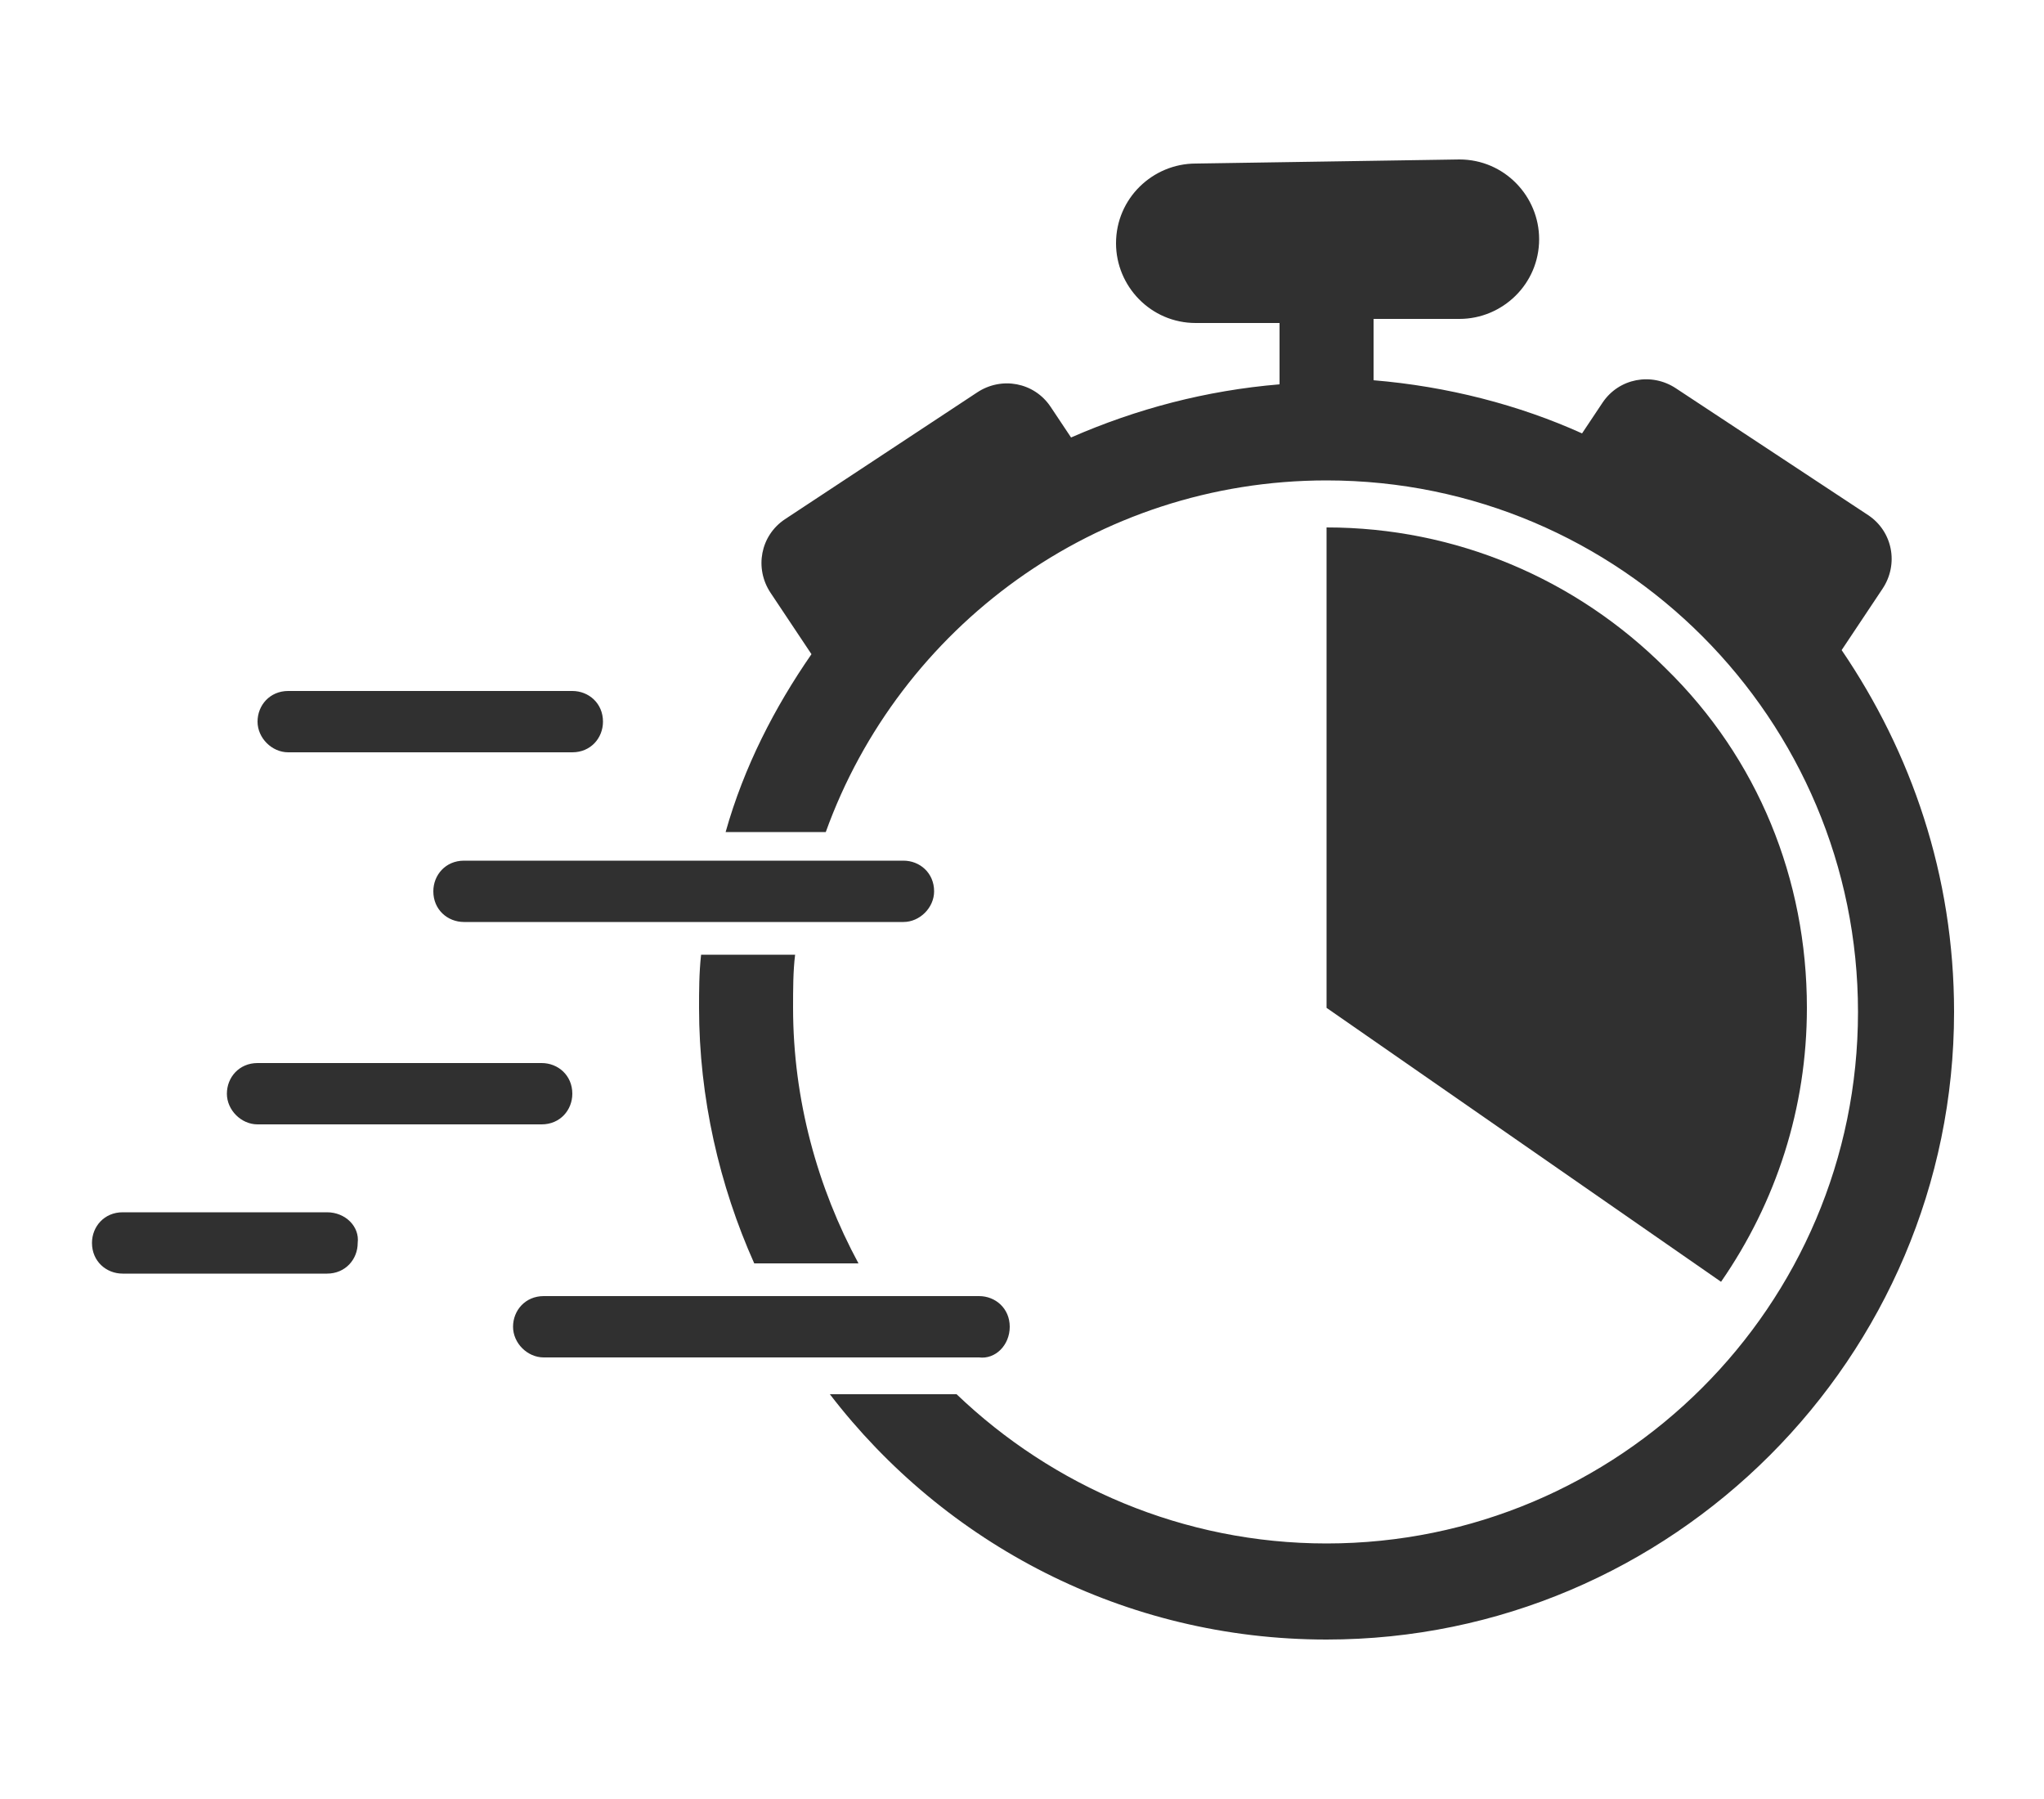
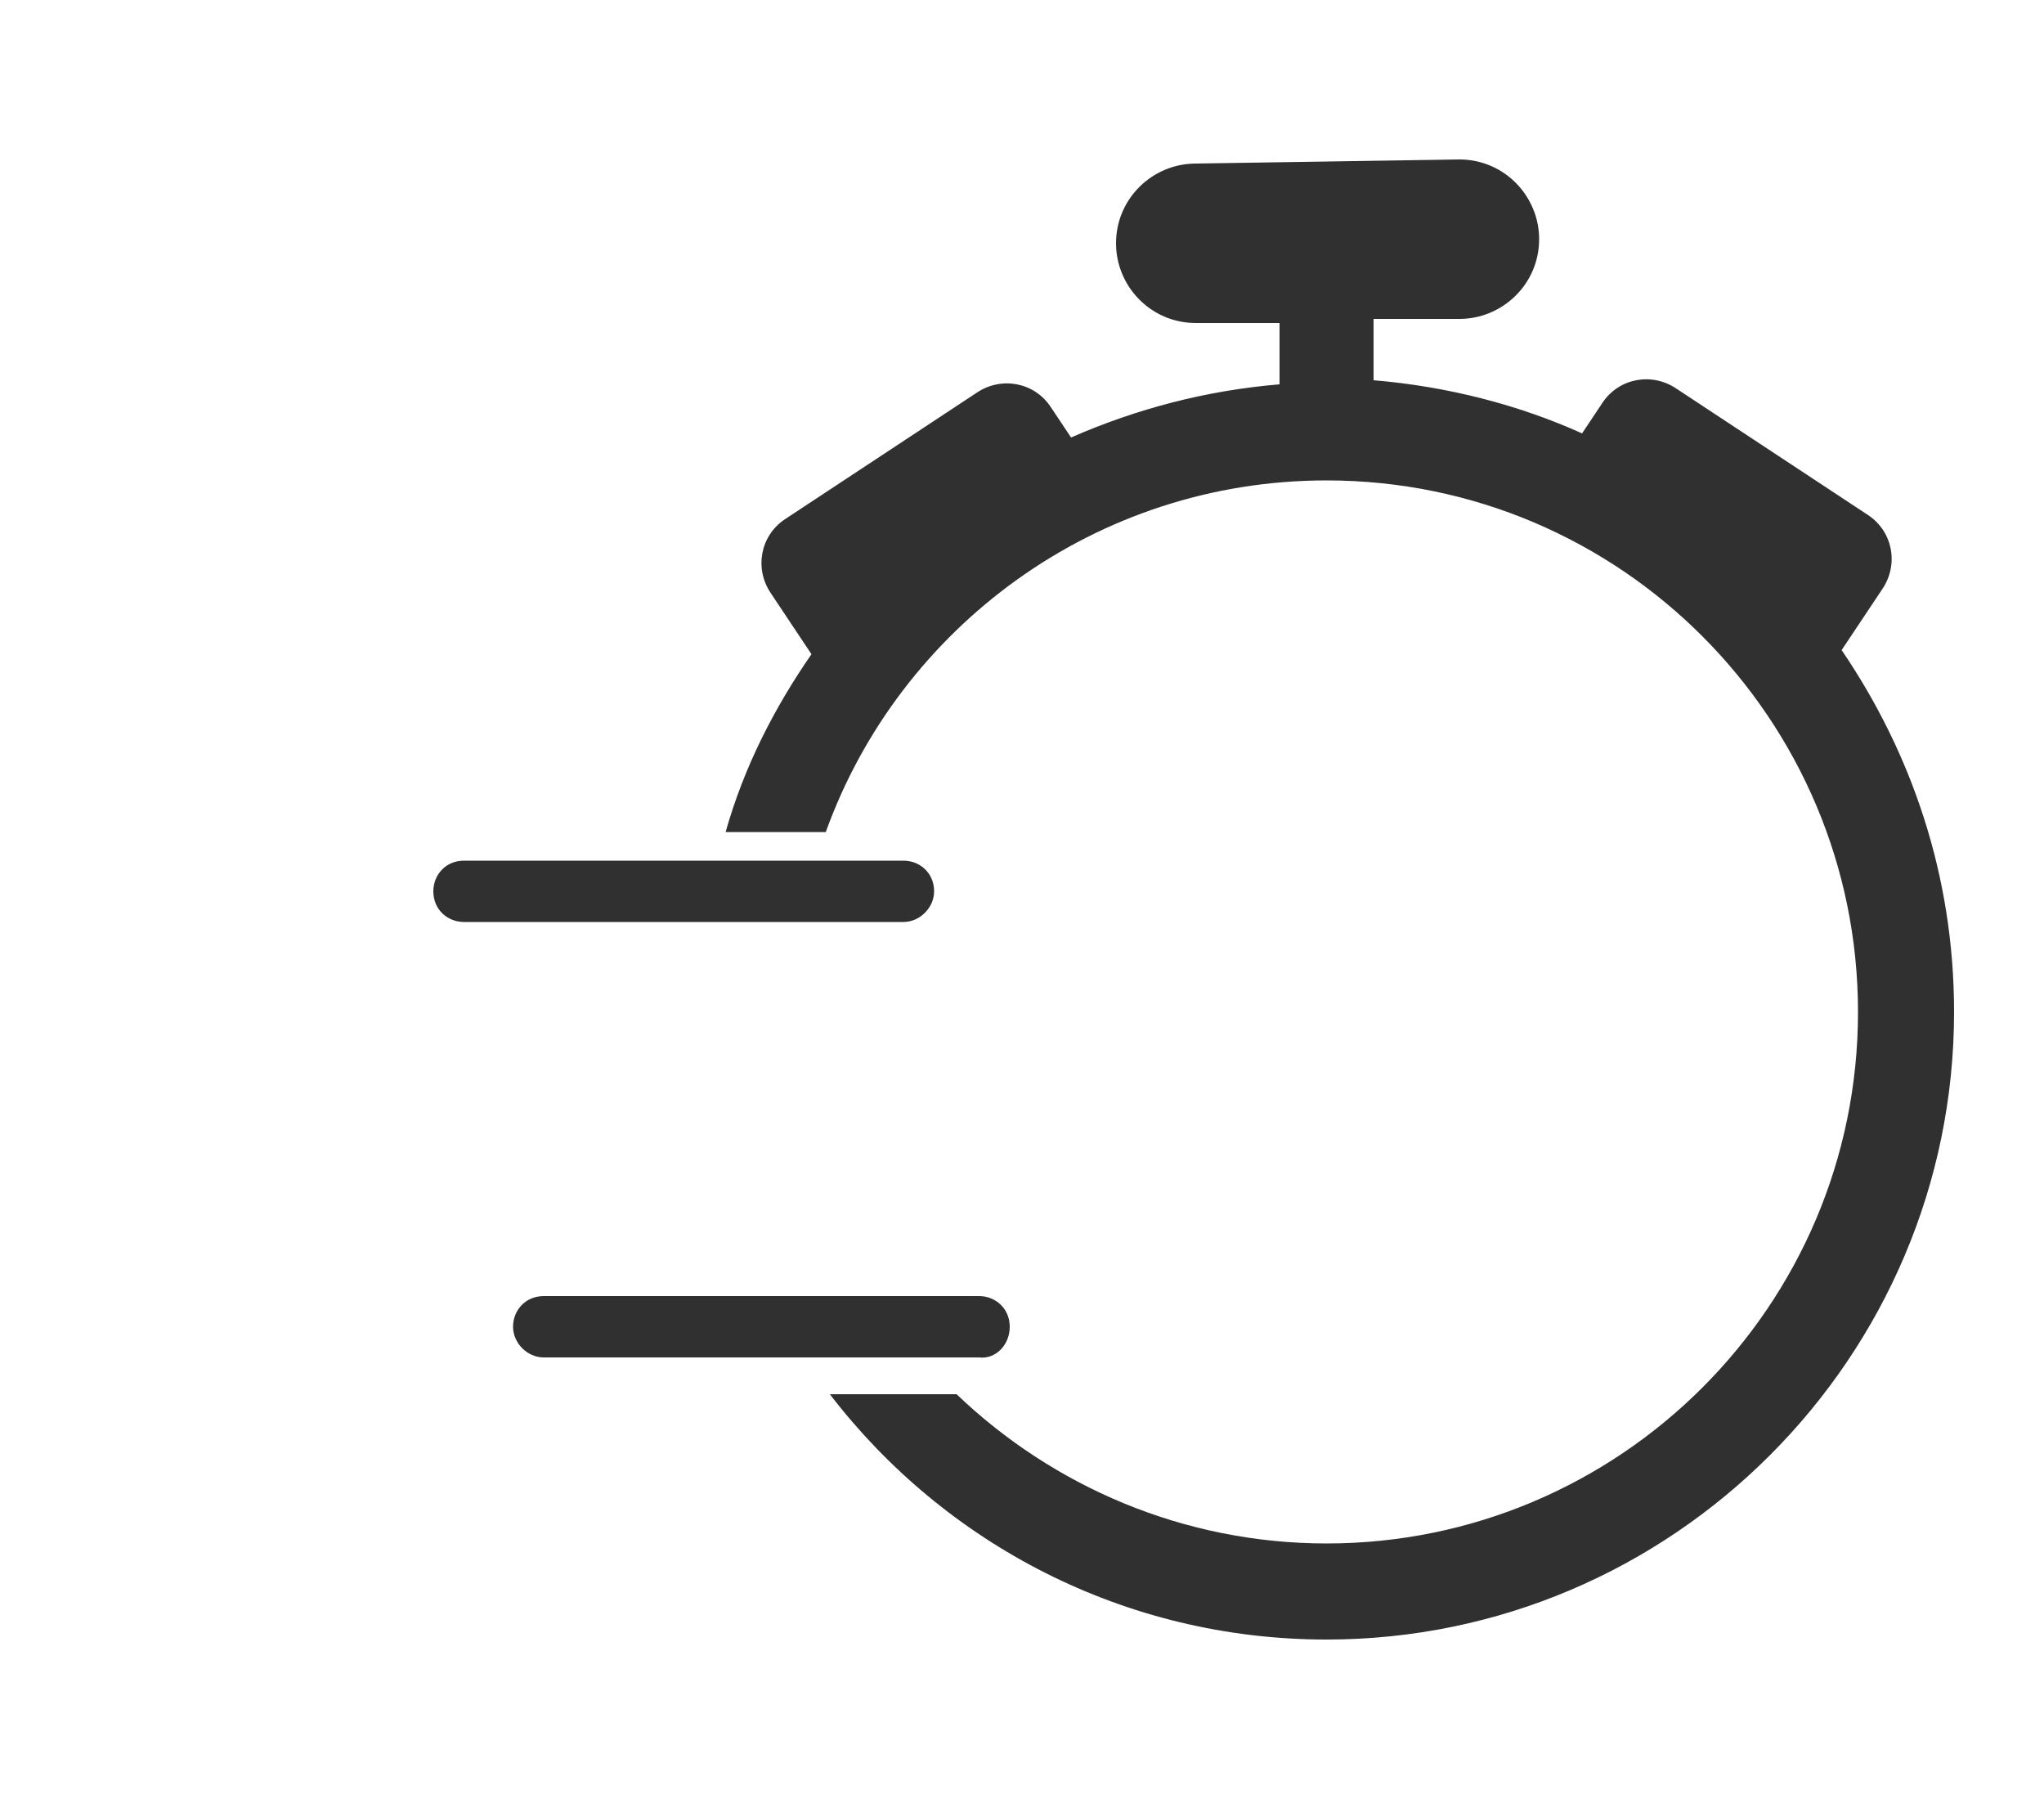
<svg xmlns="http://www.w3.org/2000/svg" version="1.1" id="Layer_1" x="0px" y="0px" viewBox="0 0 100 88" style="enable-background:new 0 0 100 88;" xml:space="preserve">
  <style type="text/css"> .st0{fill:#303030;} </style>
  <g>
-     <path class="st0" d="M88.4,49.3c0-6.3-2.4-12.2-6.9-16.6c-4.4-4.4-10.3-6.9-16.6-6.9v23.5l19.3,13.4C86.9,58.8,88.4,54.2,88.4,49.3 z" />
    <path class="st0" d="M45.7,43.6c0-0.9-0.7-1.5-1.5-1.5H22.7c-0.9,0-1.5,0.7-1.5,1.5c0,0.9,0.7,1.5,1.5,1.5h21.5 C45,45.1,45.7,44.4,45.7,43.6z" />
-     <path class="st0" d="M12.6,55h13.9c0.9,0,1.5-0.7,1.5-1.5c0-0.9-0.7-1.5-1.5-1.5H12.6c-0.9,0-1.5,0.7-1.5,1.5 C11.1,54.3,11.8,55,12.6,55z" />
-     <path class="st0" d="M34.3,46.7c-0.1,0.9-0.1,1.8-0.1,2.6c0,4.4,1,8.7,2.7,12.5H42c-2-3.7-3.2-8-3.2-12.5c0-0.9,0-1.8,0.1-2.6H34.3 z" />
    <path class="st0" d="M90.1,31.8l2-3c0.8-1.2,0.5-2.8-0.7-3.6l-9.4-6.2c-1.2-0.8-2.8-0.5-3.6,0.7l-1,1.5c-3.1-1.4-6.6-2.3-10.2-2.6 l0-3l4.2,0c2.1,0,3.9-1.7,3.9-3.9c0-2.1-1.7-3.9-3.9-3.9c0,0,0,0,0,0L58.5,8c-2.1,0-3.9,1.7-3.9,3.9c0,2.1,1.7,3.9,3.9,3.9 c0,0,0,0,0,0l4.1,0l0,3c-3.6,0.3-7,1.2-10.2,2.6l-1-1.5c-0.8-1.2-2.4-1.5-3.6-0.7l-9.4,6.2c-1.2,0.8-1.5,2.4-0.7,3.6l2,3 c-1.8,2.6-3.3,5.5-4.2,8.7h4.9c3.6-10,13.2-17.2,24.5-17.2c14.4,0,26,11.7,26,26c0,14.4-11.7,26-26,26c-7,0-13.4-2.8-18.1-7.3h-6.2 c5.6,7.3,14.4,12,24.3,12c16.9,0,30.7-13.8,30.7-30.7C95.6,42.8,93.5,36.8,90.1,31.8z" />
    <path class="st0" d="M49.4,64.9c0-0.9-0.7-1.5-1.5-1.5H26.6c-0.9,0-1.5,0.7-1.5,1.5s0.7,1.5,1.5,1.5h21.3 C48.7,66.5,49.4,65.8,49.4,64.9z" />
-     <path class="st0" d="M14.1,36.8H28c0.9,0,1.5-0.7,1.5-1.5c0-0.9-0.7-1.5-1.5-1.5H14.1c-0.9,0-1.5,0.7-1.5,1.5 C12.6,36.1,13.3,36.8,14.1,36.8z" />
-     <path class="st0" d="M16,59.3H6c-0.9,0-1.5,0.7-1.5,1.5c0,0.9,0.7,1.5,1.5,1.5h10c0.9,0,1.5-0.7,1.5-1.5C17.6,60,16.9,59.3,16,59.3 z" />
  </g>
</svg>